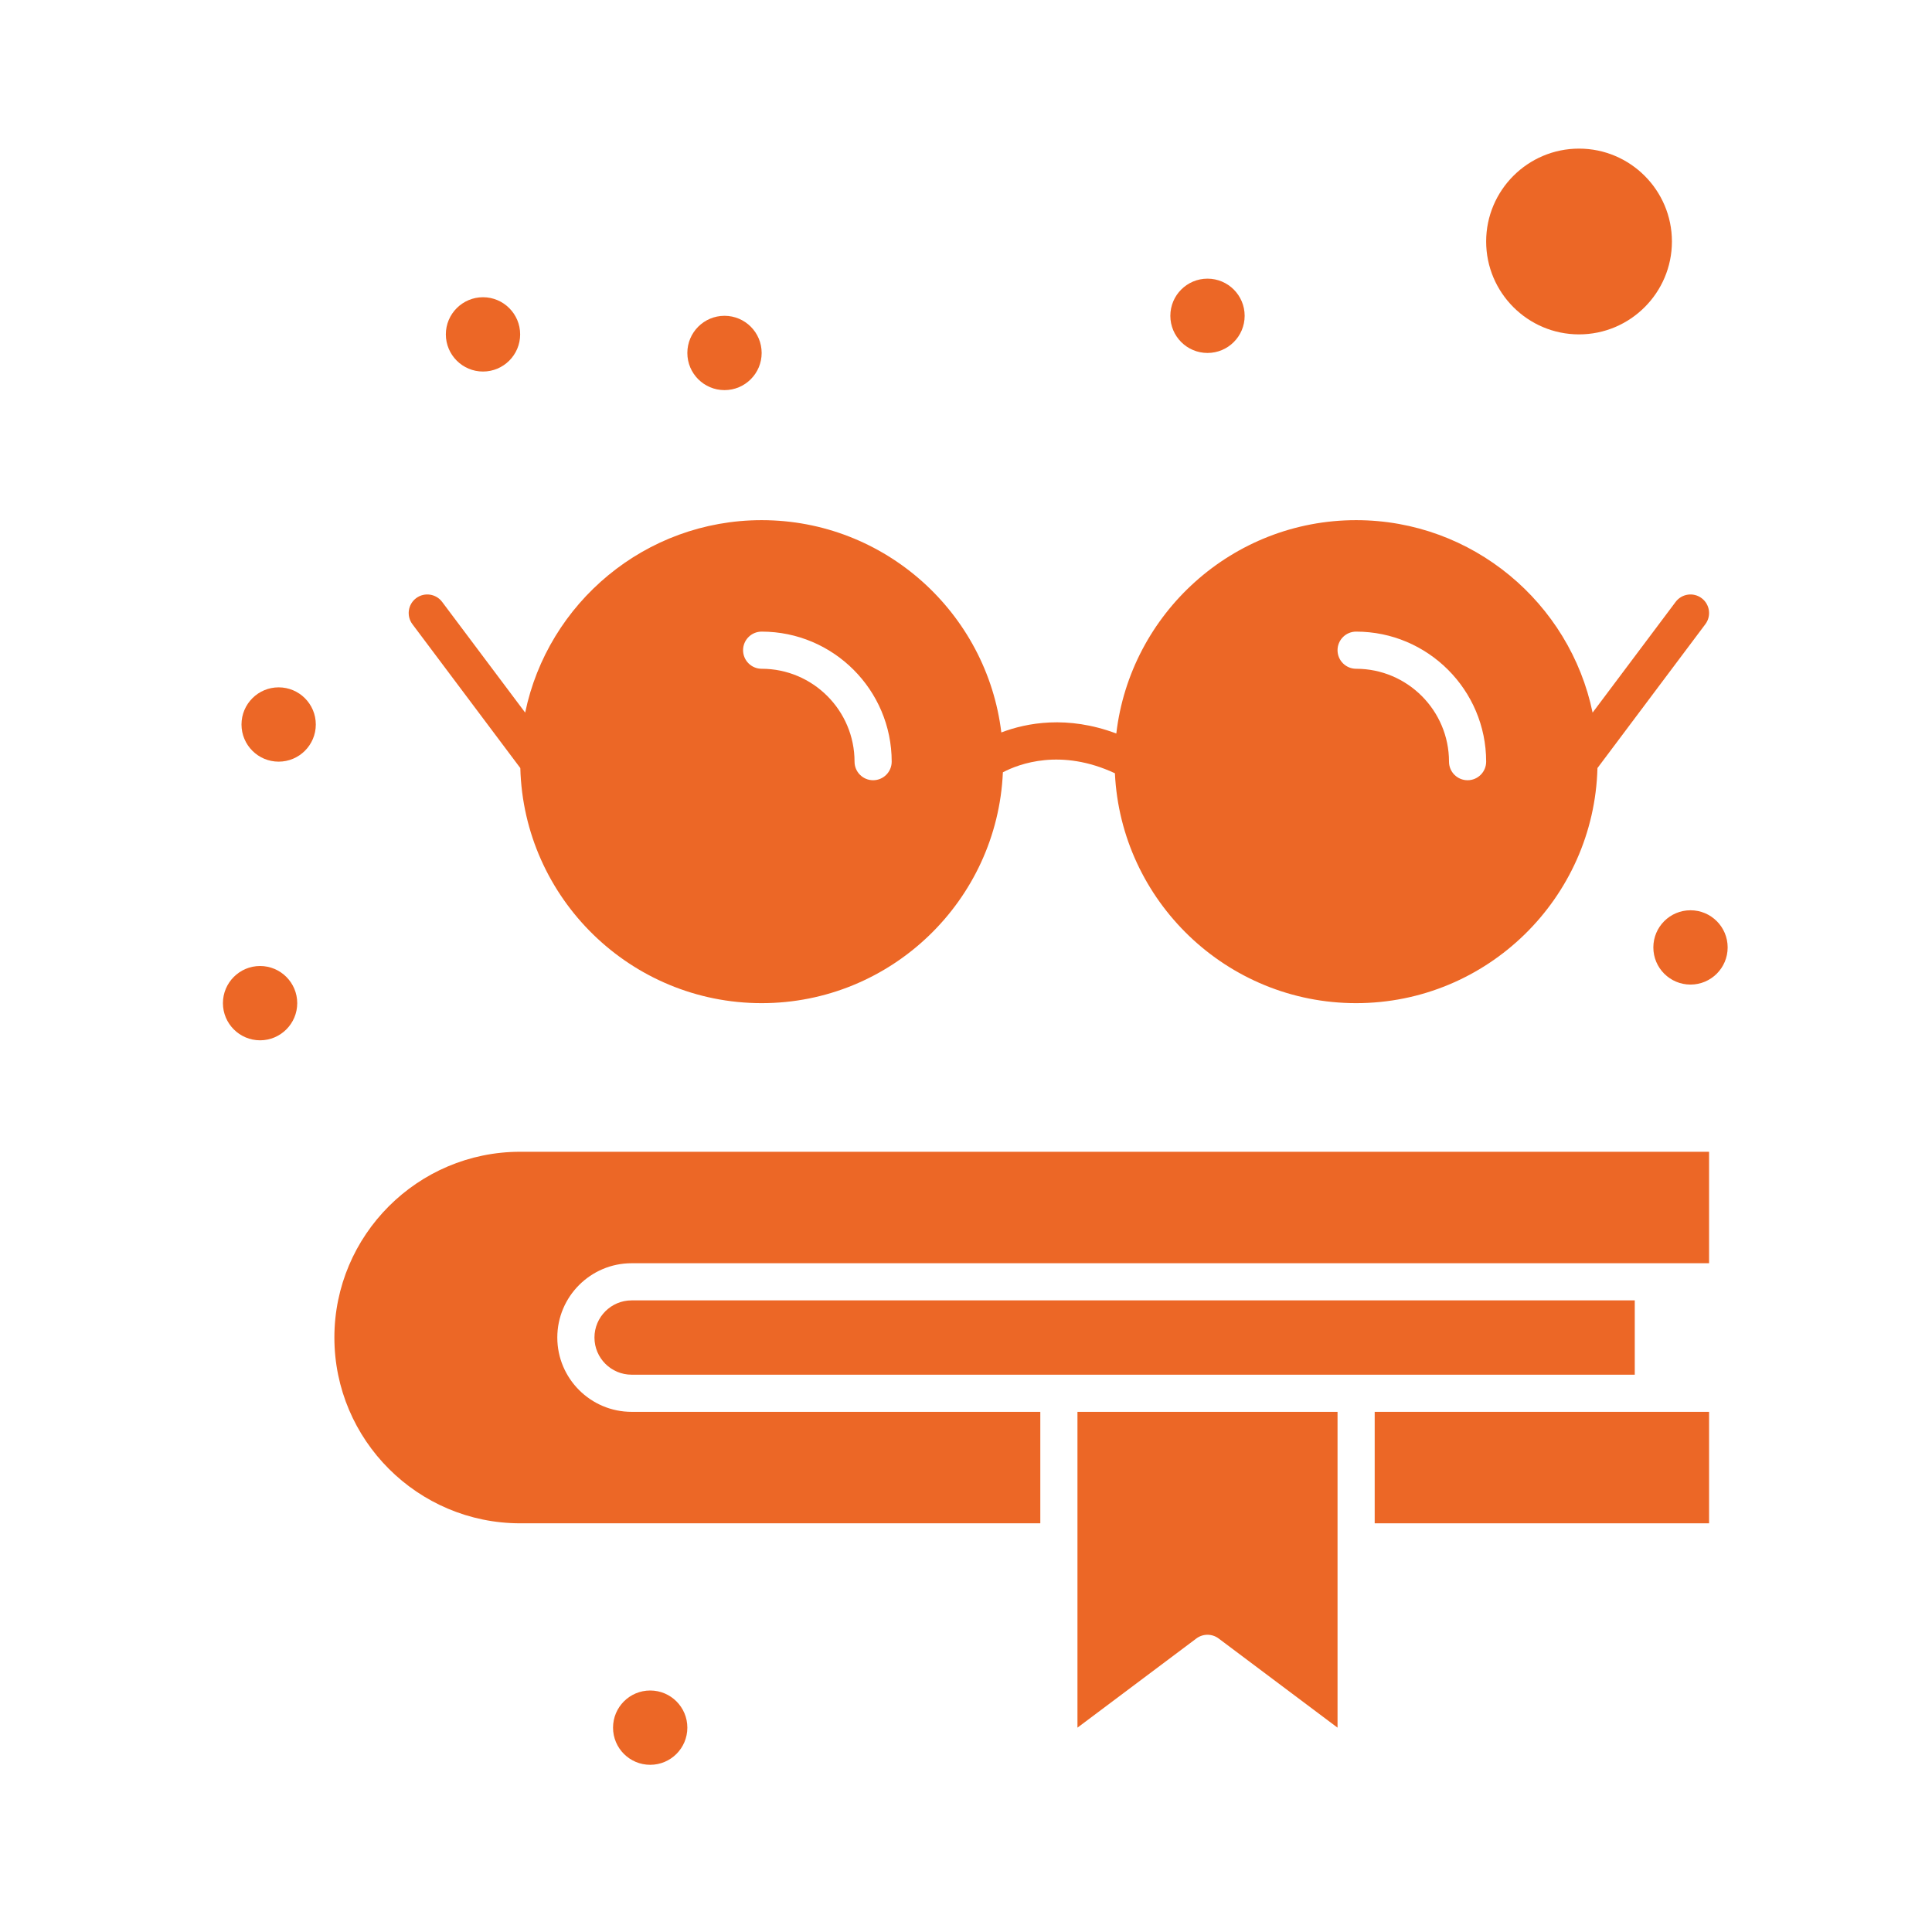
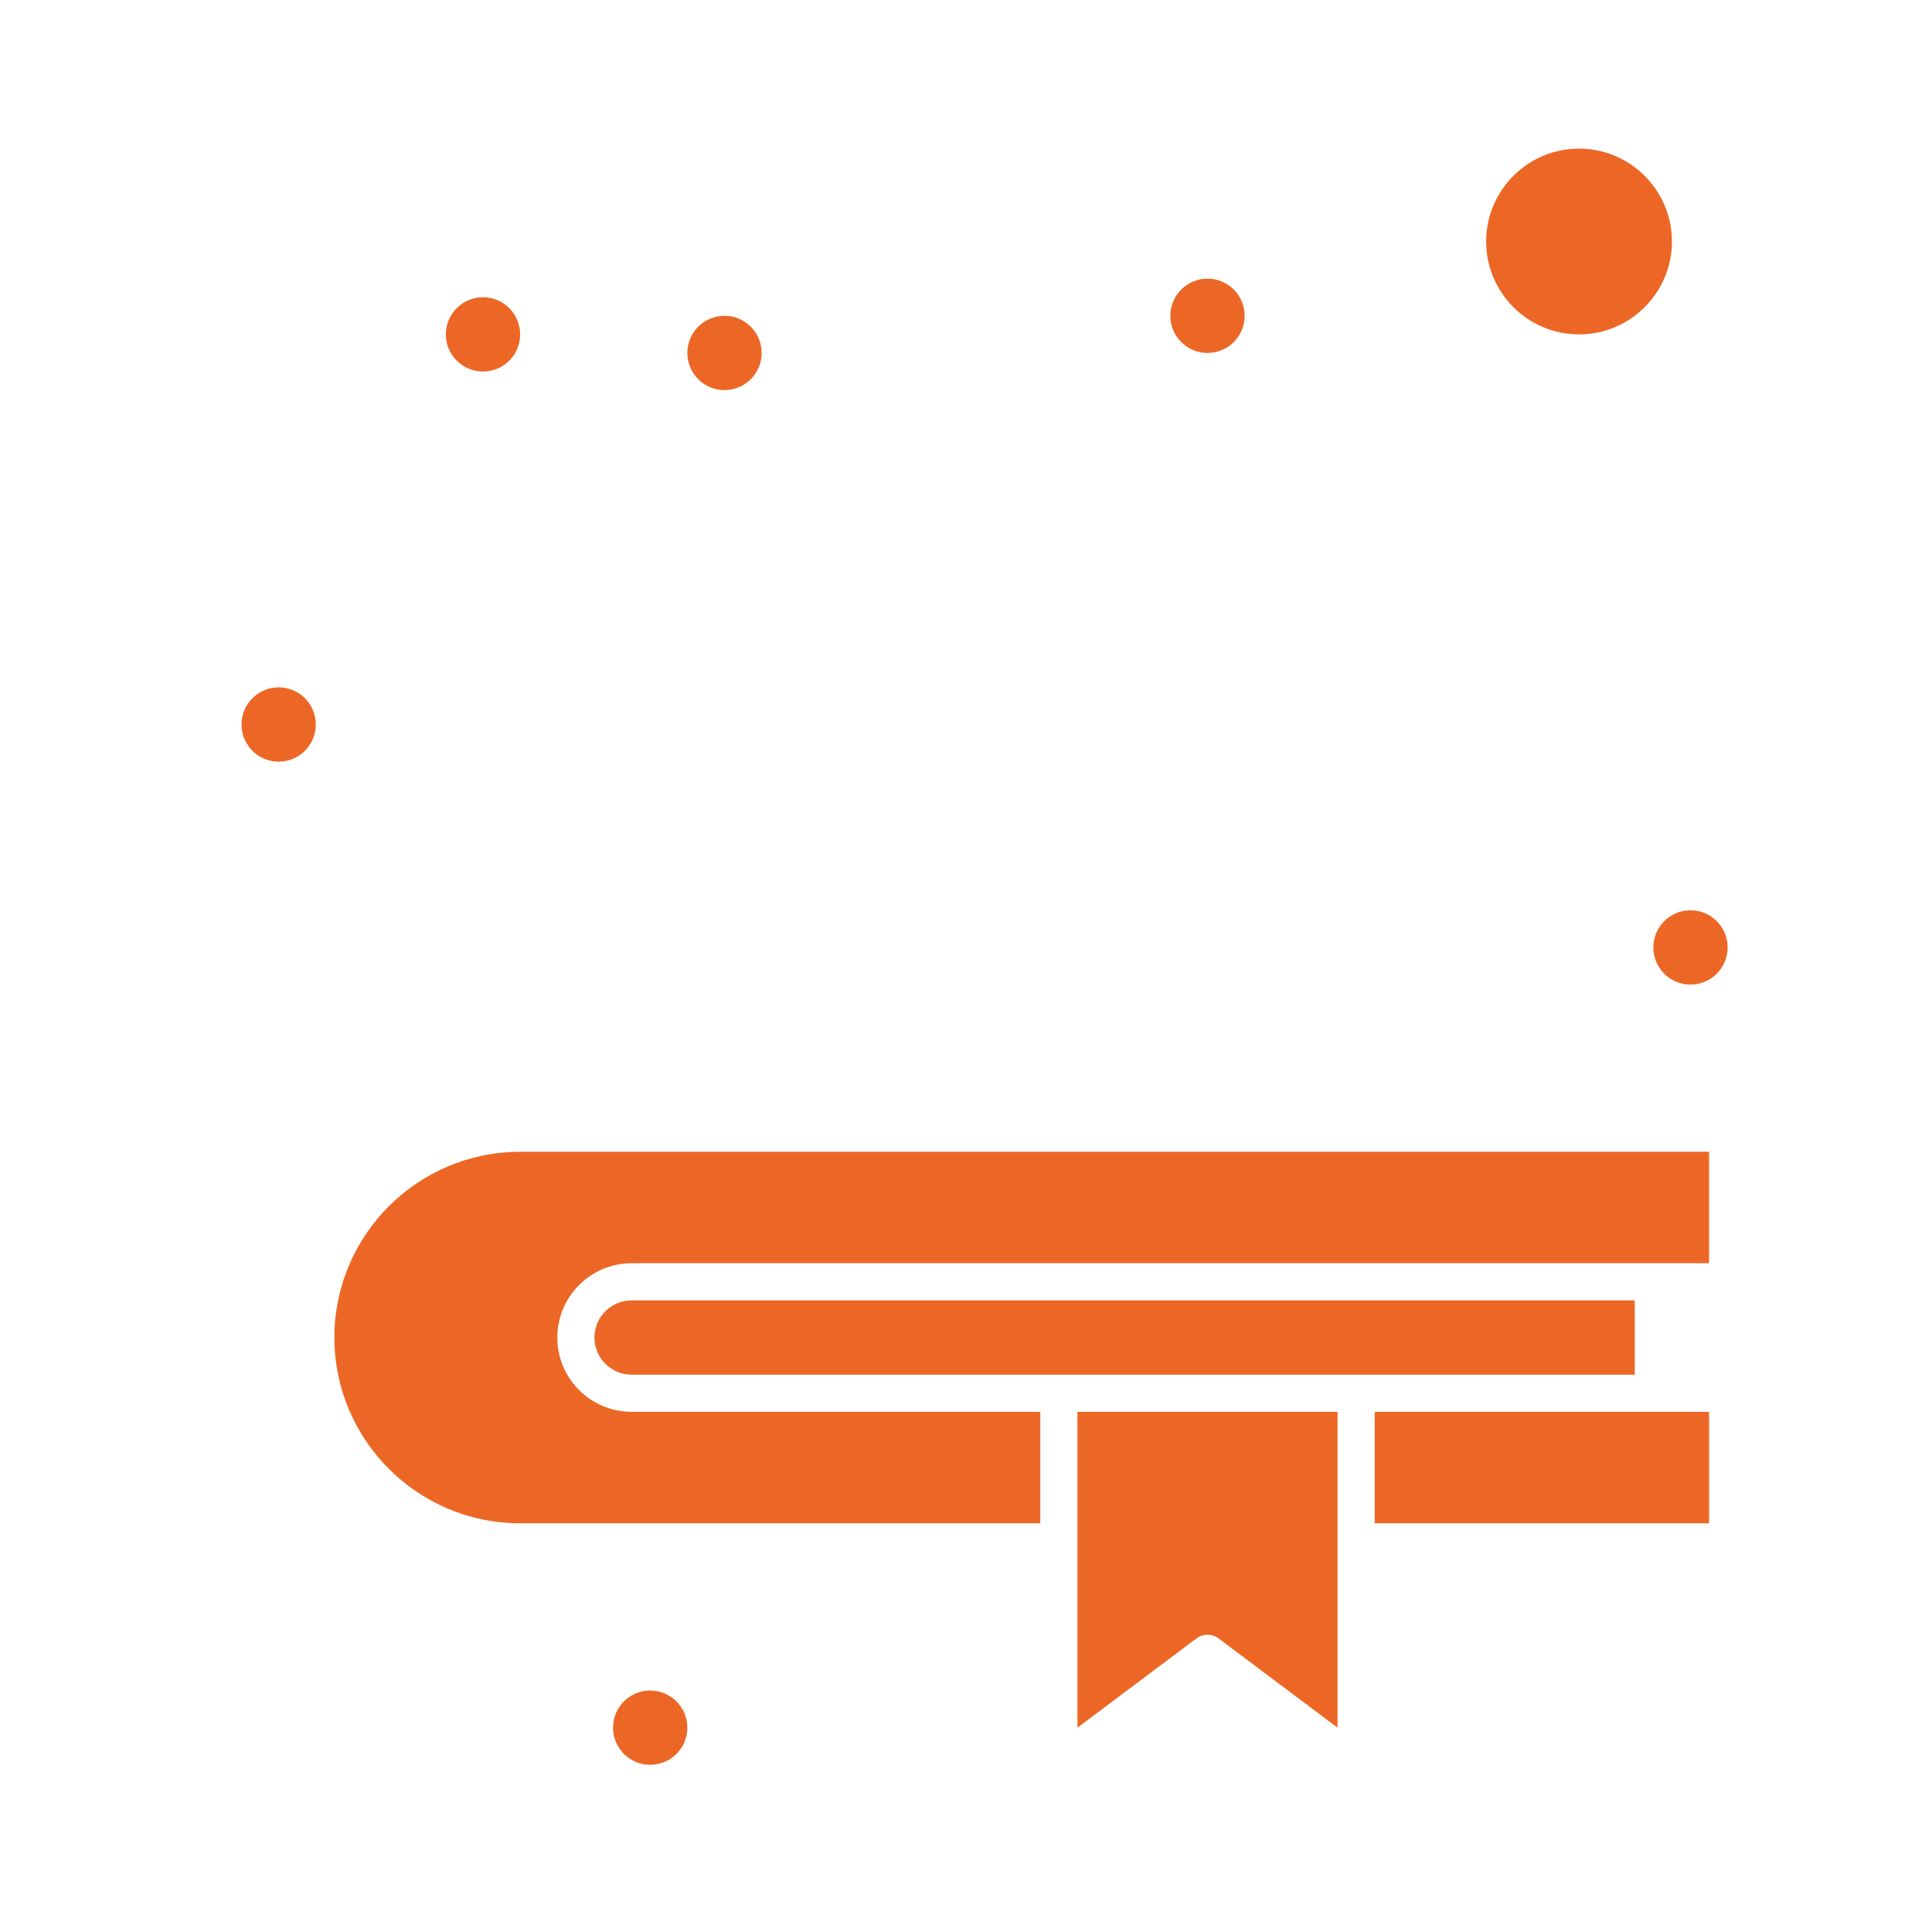
<svg xmlns="http://www.w3.org/2000/svg" enable-background="new 0 0 520 520" viewBox="0 0 520 520">
  <g>
    <g>
      <path fill="#EC6726" d="m130 100c5.514 0 10-4.486 10-10s-4.486-10-10-10-10 4.486-10 10 4.486 10 10 10z" />
-       <path fill="#EC6726" d="m70 260c-5.514 0-10 4.486-10 10s4.486 10 10 10 10-4.486 10-10-4.486-10-10-10z" />
      <path fill="#EC6726" d="m370 380h90v30h-90z" />
      <path fill="#EC6726" d="m90 360c0 27.57 22.43 50 50 50h140v-30h-110c-11.028 0-20-8.972-20-20s8.972-20 20-20h290v-30h-320c-27.57 0-50 22.43-50 50z" />
      <path fill="#EC6726" d="m440 350h-270c-5.514 0-10 4.486-10 10s4.486 10 10 10h115 80 75z" />
      <path fill="#EC6726" d="m290 415v50l31.999-24c.889-.667 1.944-1 3-1s2.111.333 3 1l32.001 24v-50-35h-70z" />
-       <path fill="#EC6726" d="m140.044 206.725c.92 35.045 29.693 63.275 64.956 63.275 34.881 0 63.422-27.62 64.928-62.136 4.387-2.299 15.622-6.524 30.151.261 1.637 34.395 30.128 61.875 64.921 61.875 35.263 0 64.036-28.23 64.956-63.275l29.044-38.725c1.657-2.209 1.209-5.343-1-7s-5.342-1.209-7 1l-22.35 29.8c-6.117-29.533-32.331-51.8-63.65-51.8-33.277 0-60.777 25.142-64.544 57.425-13.206-4.965-24.155-2.865-30.948-.287-3.897-32.145-31.329-57.138-64.508-57.138-31.32 0-57.534 22.267-63.65 51.8l-22.35-29.8c-1.656-2.209-4.789-2.656-7-1-2.209 1.657-2.656 4.791-1 7zm224.956-36.725c19.299 0 35 15.701 35 35 0 2.761-2.238 5-5 5s-5-2.239-5-5c0-13.785-11.215-25-25-25-2.762 0-5-2.239-5-5s2.238-5 5-5zm-160 0c19.299 0 35 15.701 35 35 0 2.761-2.239 5-5 5s-5-2.239-5-5c0-13.785-11.215-25-25-25-2.761 0-5-2.239-5-5s2.239-5 5-5z" />
      <path fill="#EC6726" d="m425 90c13.785 0 25-11.215 25-25s-11.215-25-25-25-25 11.215-25 25 11.215 25 25 25z" />
      <circle fill="#EC6726" cx="325" cy="85" r="10" />
      <circle fill="#EC6726" cx="455" cy="255" r="10" />
      <circle fill="#EC6726" cx="175" cy="465" r="10" />
      <circle fill="#EC6726" cx="195" cy="95" r="10" />
      <circle fill="#EC6726" cx="75" cy="195" r="10" />
    </g>
  </g>
</svg>